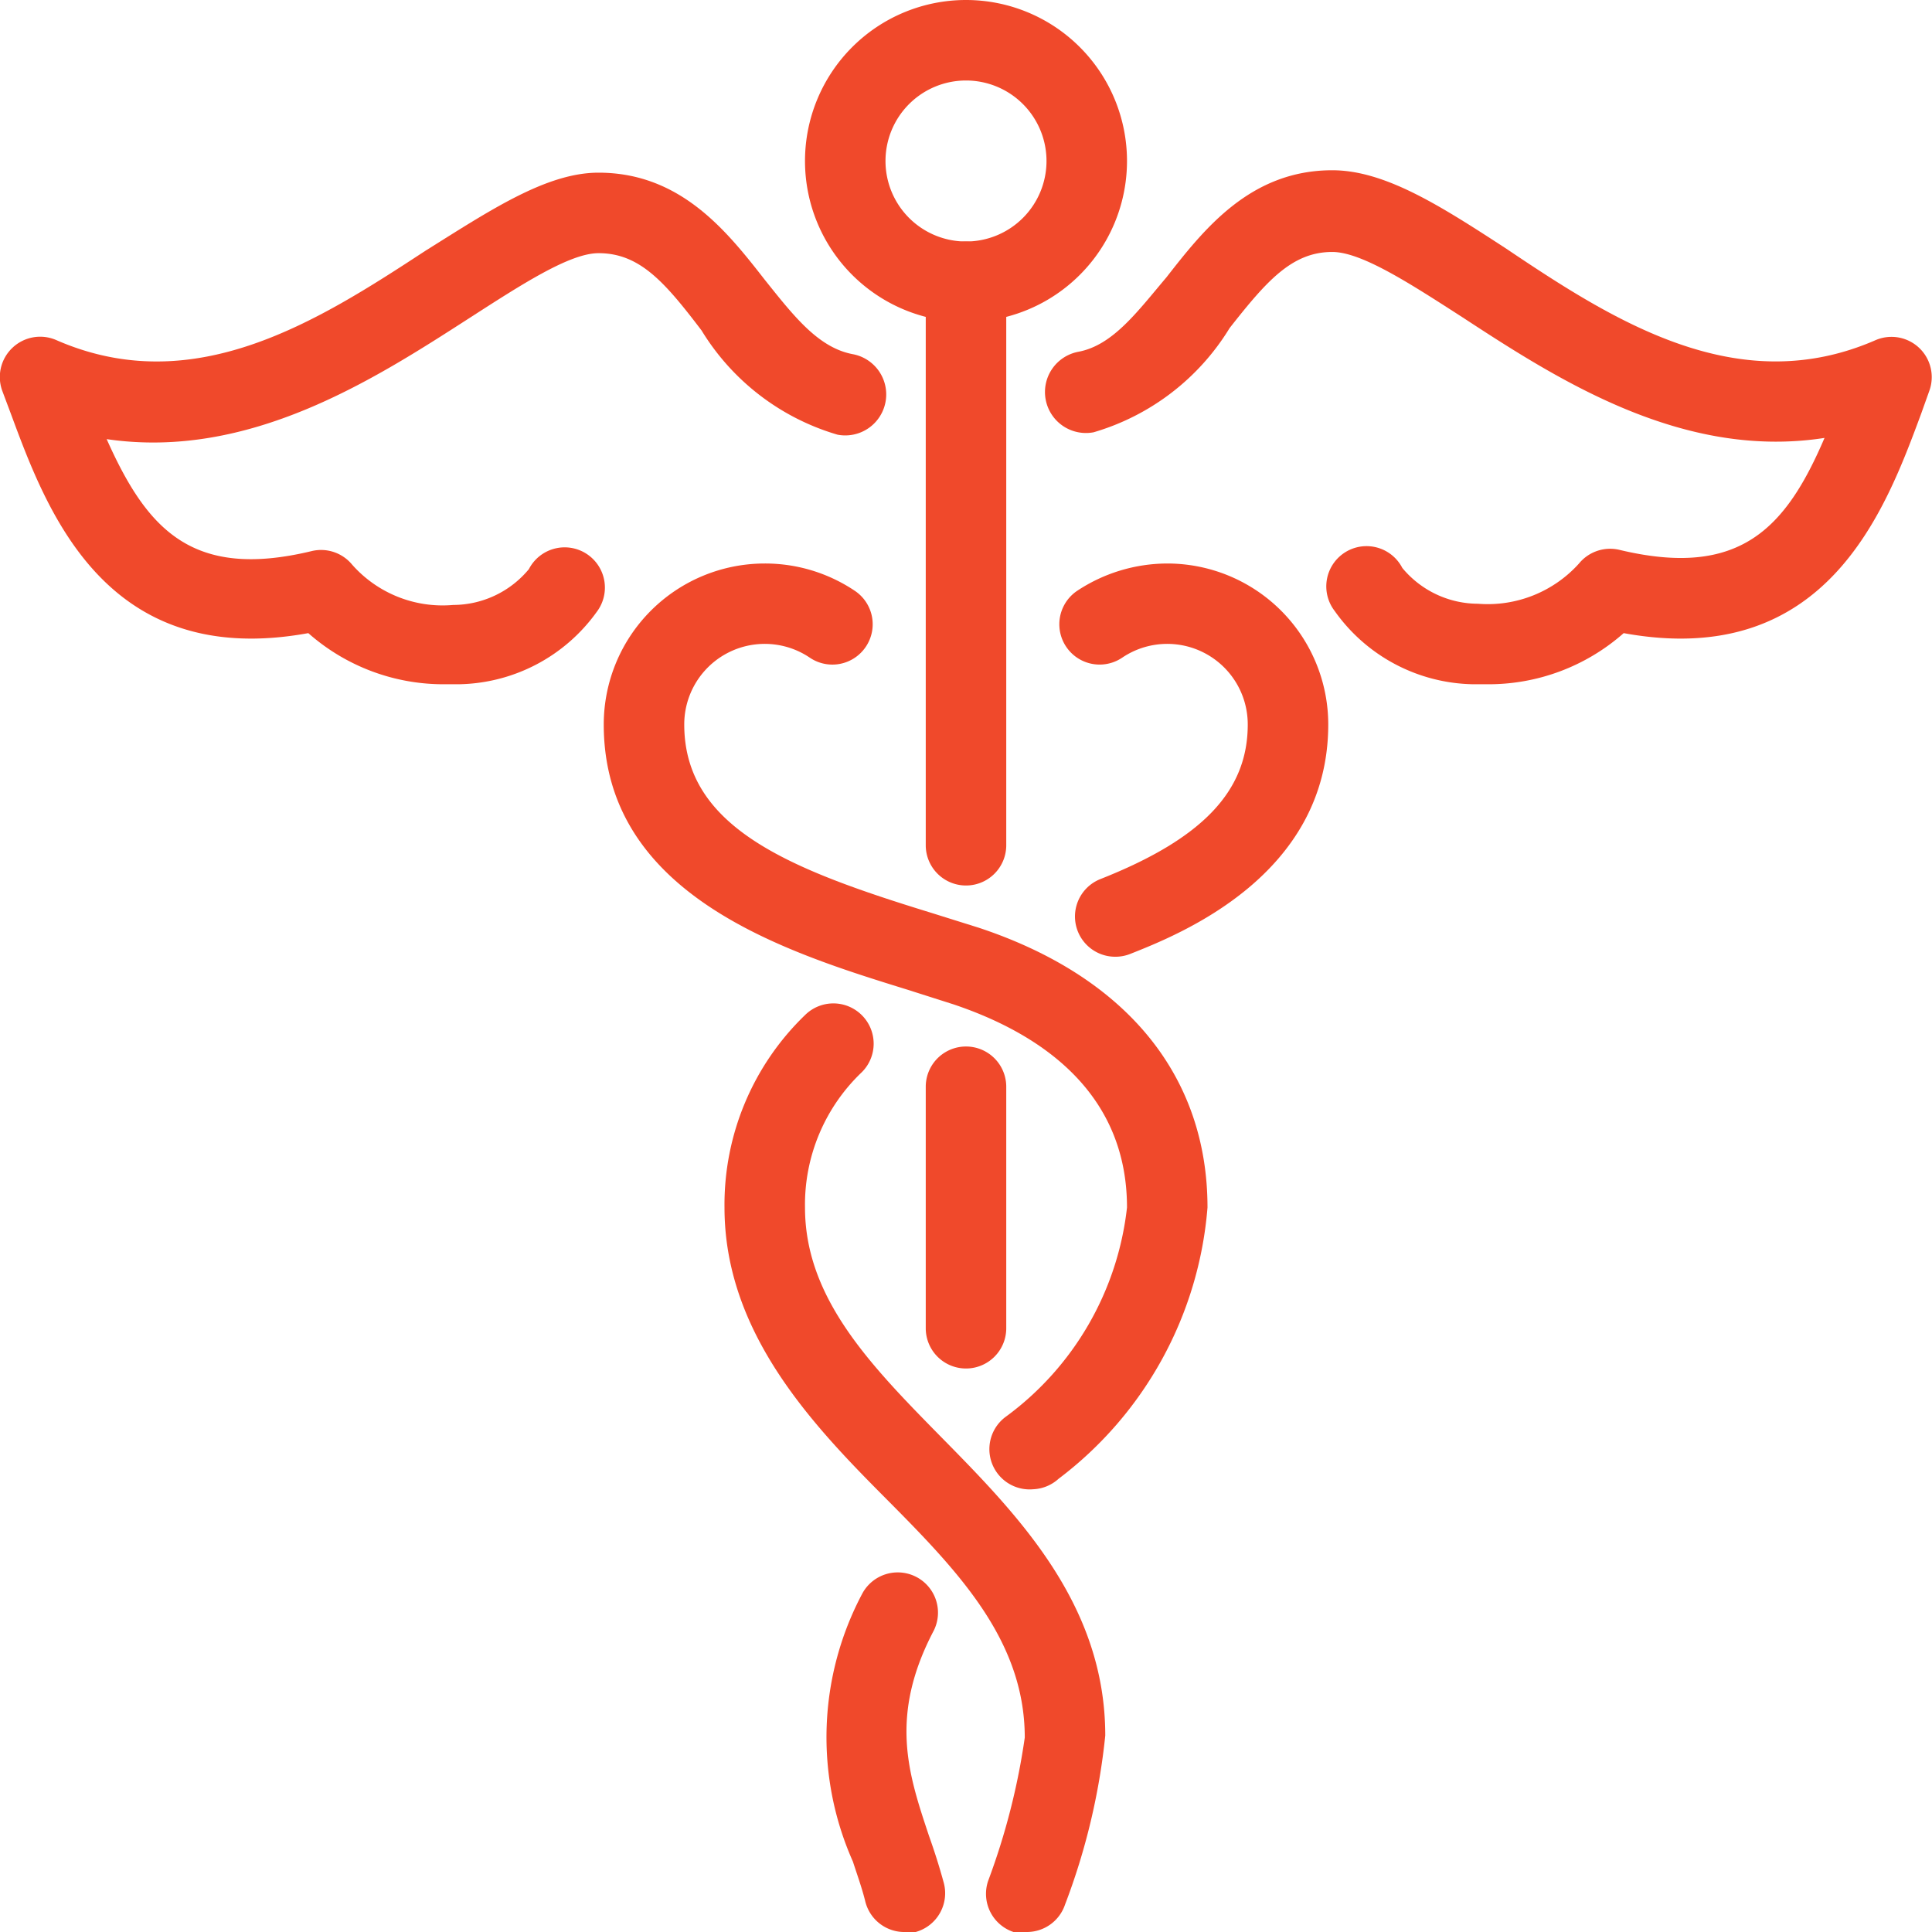
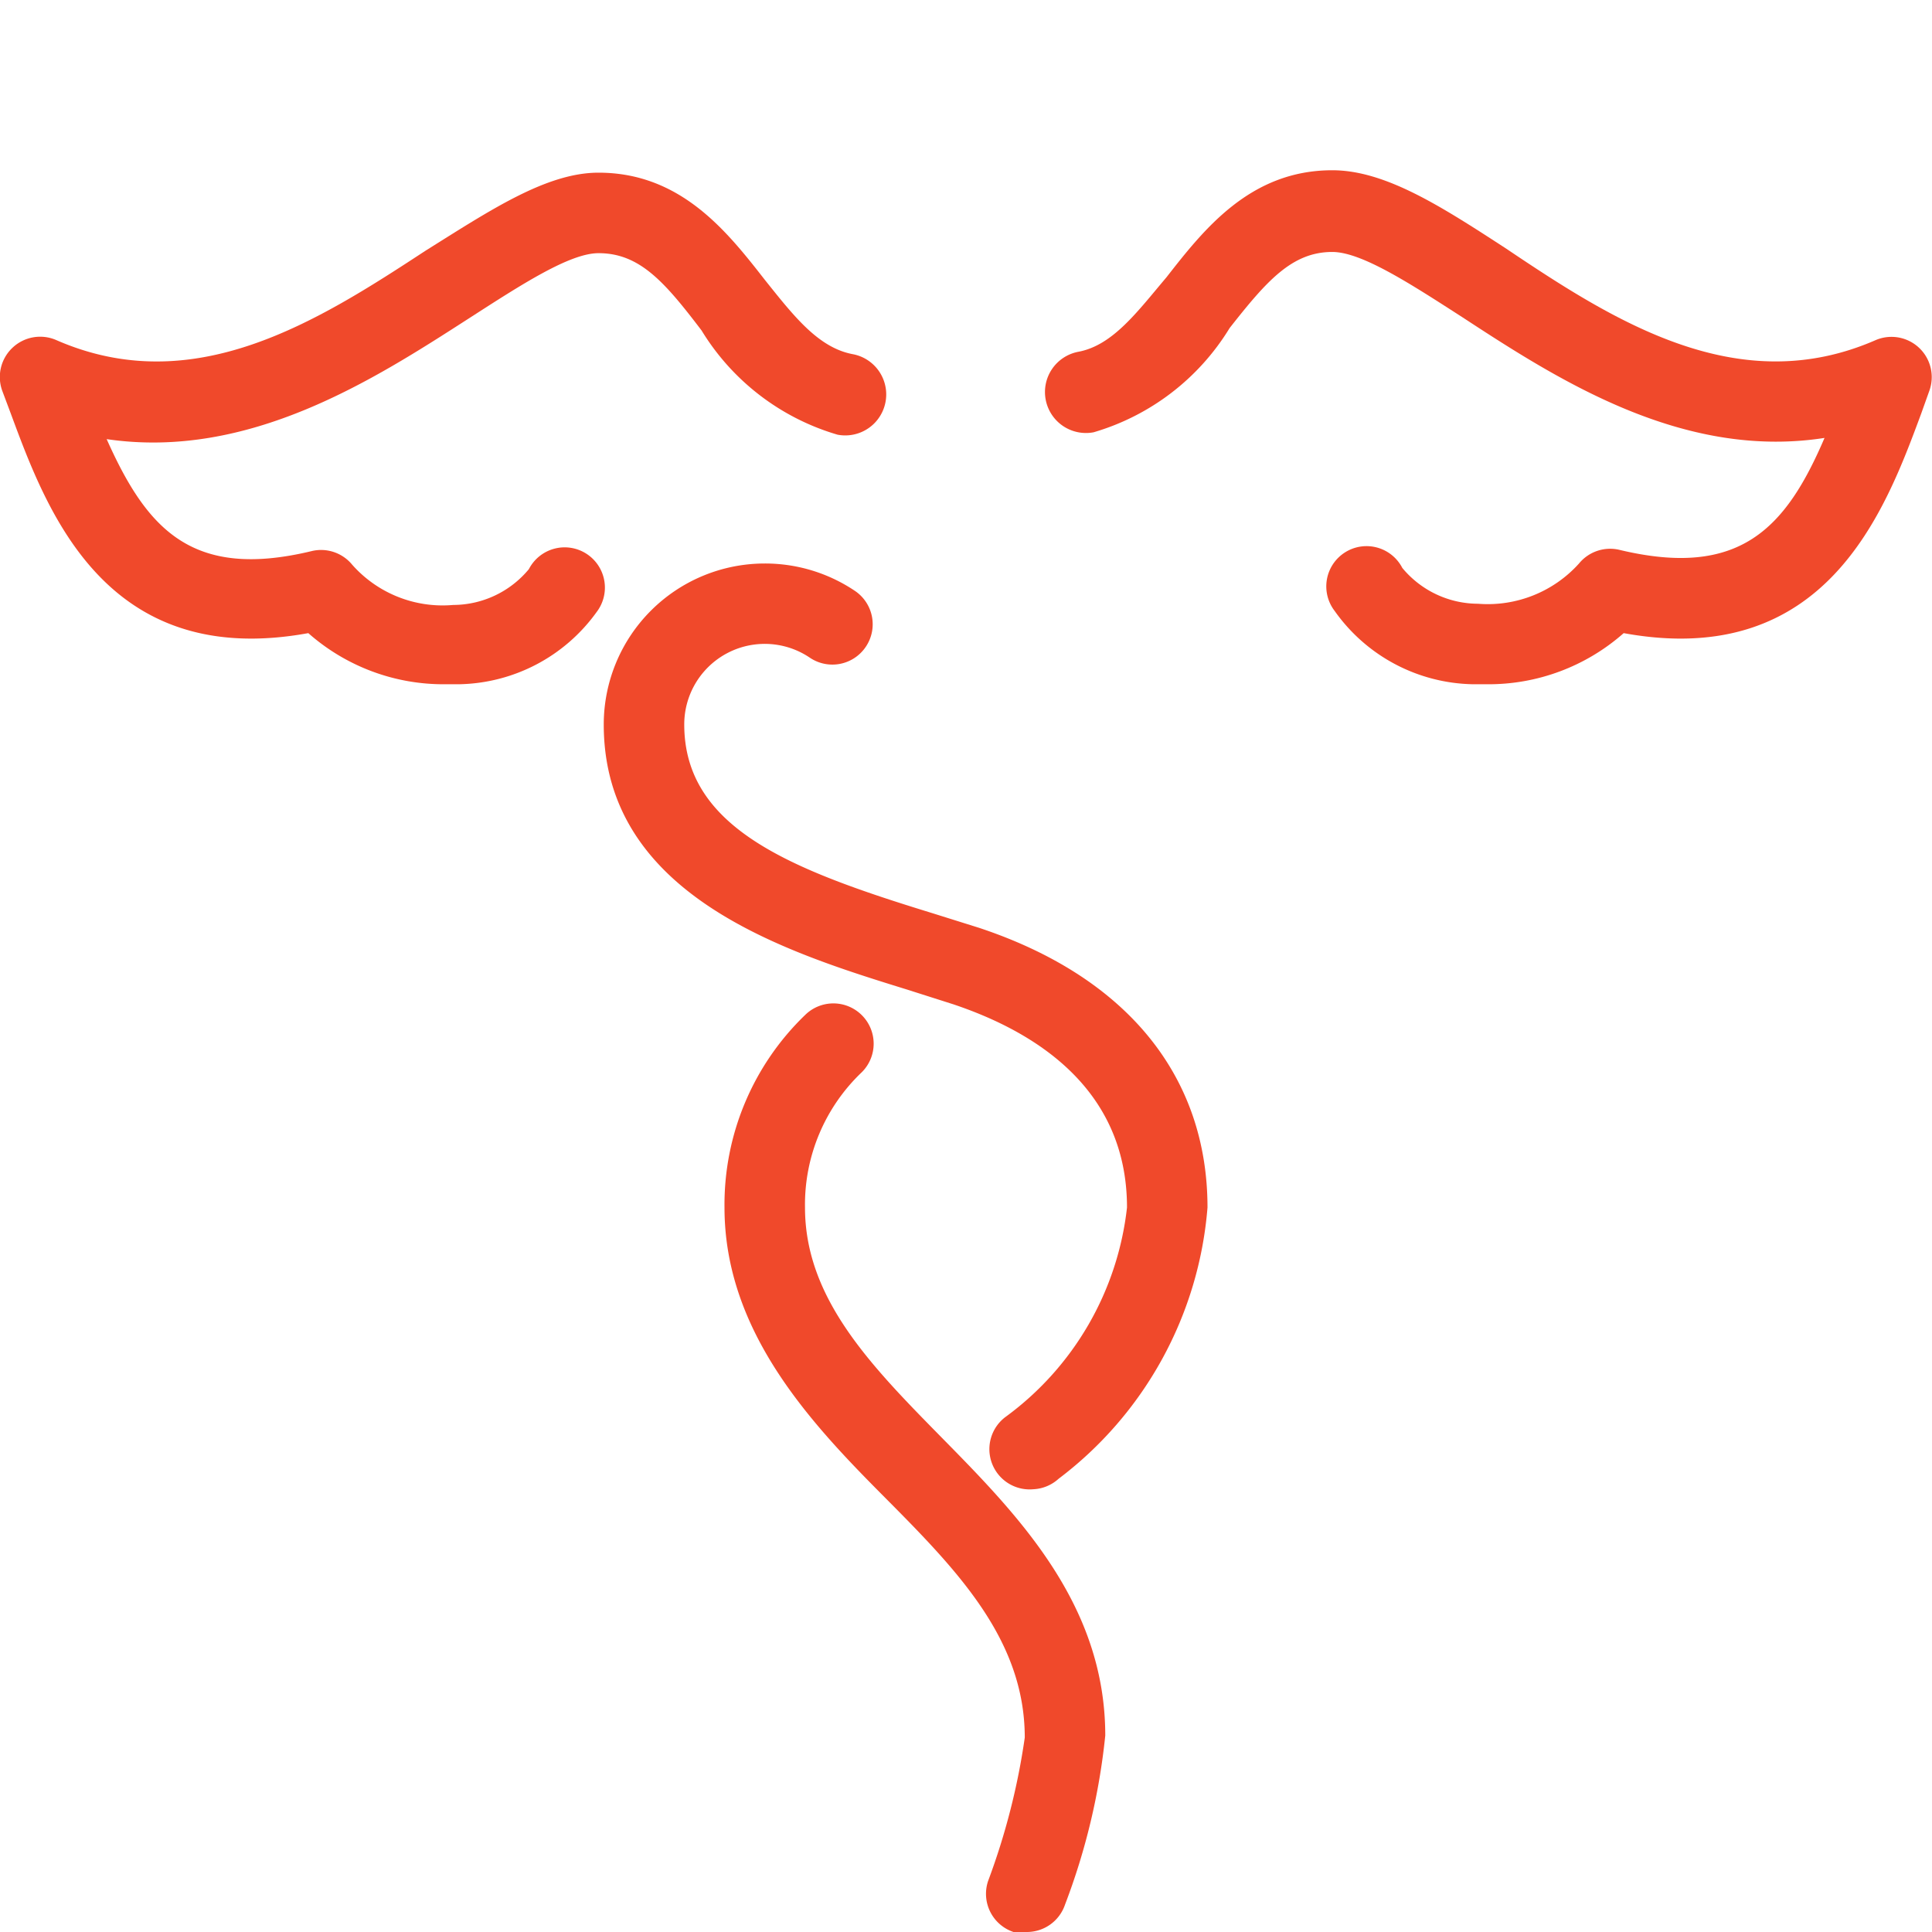
<svg xmlns="http://www.w3.org/2000/svg" id="Calque_1" data-name="Calque 1" viewBox="0 0 48 48">
  <defs>
    <style>.cls-1{fill:#f0492b;}</style>
  </defs>
  <title>Affordable_Meds_icons_V04_red</title>
-   <path class="cls-1" d="M24,8a4,4,0,1,1,4-4A4,4,0,0,1,24,8Zm0-6a2,2,0,1,0,2,2A2,2,0,0,0,24,2Z" />
-   <path class="cls-1" d="M24,22a1,1,0,0,1-1-1V7a1,1,0,0,1,2,0V21A1,1,0,0,1,24,22Z" />
  <path class="cls-1" d="M36.94,17H36.6a4.3,4.3,0,0,1-3.44-1.82,1,1,0,1,1,1.68-1.07,2.45,2.45,0,0,0,1.88.89,3.05,3.05,0,0,0,2.51-1,1,1,0,0,1,1-.34c3,.72,4.14-.54,5.1-2.78-3.53.55-6.63-1.45-9-3-1.29-.83-2.5-1.62-3.23-1.62-1,0-1.63.72-2.55,1.89a5.9,5.9,0,0,1-3.38,2.59,1,1,0,0,1-.38-2c.86-.16,1.47-1,2.19-1.85.93-1.19,2.08-2.66,4.12-2.66,1.32,0,2.71.9,4.31,1.94C40.13,8,43.19,9.94,46.6,8.45a1,1,0,0,1,1.33,1.27l-.2.56c-.89,2.4-2.35,6.37-7.39,5.45A5.07,5.07,0,0,1,36.94,17Z" />
  <path class="cls-1" d="M11.06,17a5.07,5.07,0,0,1-3.4-1.27c-5.05.92-6.5-3.05-7.39-5.45L.06,9.72A1,1,0,0,1,.31,8.64,1,1,0,0,1,1.4,8.45C4.81,9.94,7.87,8,10.57,6.23c1.6-1,3-1.94,4.3-1.94,2.05,0,3.2,1.47,4.13,2.66.72.9,1.33,1.69,2.19,1.85a1,1,0,0,1-.38,2,5.9,5.9,0,0,1-3.38-2.59C16.51,7,15.89,6.29,14.87,6.29c-.72,0-1.93.79-3.22,1.62-2.36,1.52-5.46,3.52-9,3,1,2.24,2.12,3.5,5.1,2.78a1,1,0,0,1,1,.34,3,3,0,0,0,2.51,1,2.45,2.45,0,0,0,1.88-.89,1,1,0,1,1,1.68,1.07A4.3,4.3,0,0,1,11.4,17Z" />
  <path class="cls-1" d="M25.67,37A1,1,0,0,1,25,35.19,7.47,7.47,0,0,0,28,30c0-3-2.35-4.39-4.32-5.05l-1.13-.36C19.55,23.66,15,22.26,15,18a4,4,0,0,1,4-4,4,4,0,0,1,2.24.68,1,1,0,0,1,.27,1.39,1,1,0,0,1-1.39.27A2,2,0,0,0,17,18c0,2.58,2.66,3.61,6.14,4.68l1.18.37C28,24.27,30,26.74,30,30a9.38,9.38,0,0,1-3.7,6.74A1,1,0,0,1,25.67,37Z" />
  <path class="cls-1" d="M25.5,48a1.19,1.19,0,0,1-.32,0,1,1,0,0,1-.63-1.27,17.06,17.06,0,0,0,.91-3.56c0-2.45-1.7-4.18-3.51-6S18,33.08,18,30a6.54,6.54,0,0,1,2-4.78,1,1,0,0,1,1.41,0,1,1,0,0,1,0,1.42A4.54,4.54,0,0,0,20,30c0,2.26,1.64,3.93,3.38,5.7,1.91,1.94,4.08,4.15,4.08,7.42a16.45,16.45,0,0,1-1,4.2A1,1,0,0,1,25.5,48Z" />
-   <path class="cls-1" d="M22.5,48a1,1,0,0,1-1-.75c-.08-.33-.2-.66-.31-1a7.6,7.6,0,0,1,.24-6.67,1,1,0,0,1,1.77.93c-1.12,2.13-.63,3.57-.12,5.1q.21.59.36,1.14A1,1,0,0,1,22.75,48,1.07,1.07,0,0,1,22.5,48Z" />
-   <path class="cls-1" d="M27.71,23.77a1,1,0,0,1-.37-1.93C29.87,20.84,31,19.66,31,18a2,2,0,0,0-3.12-1.66,1,1,0,0,1-1.12-1.66A4.07,4.07,0,0,1,29,14a4,4,0,0,1,4,4c0,3.76-3.71,5.22-4.92,5.7A1,1,0,0,1,27.71,23.77Z" />
-   <path class="cls-1" d="M24,34a1,1,0,0,1-1-1V27a1,1,0,0,1,2,0v6A1,1,0,0,1,24,34Z" />
</svg>